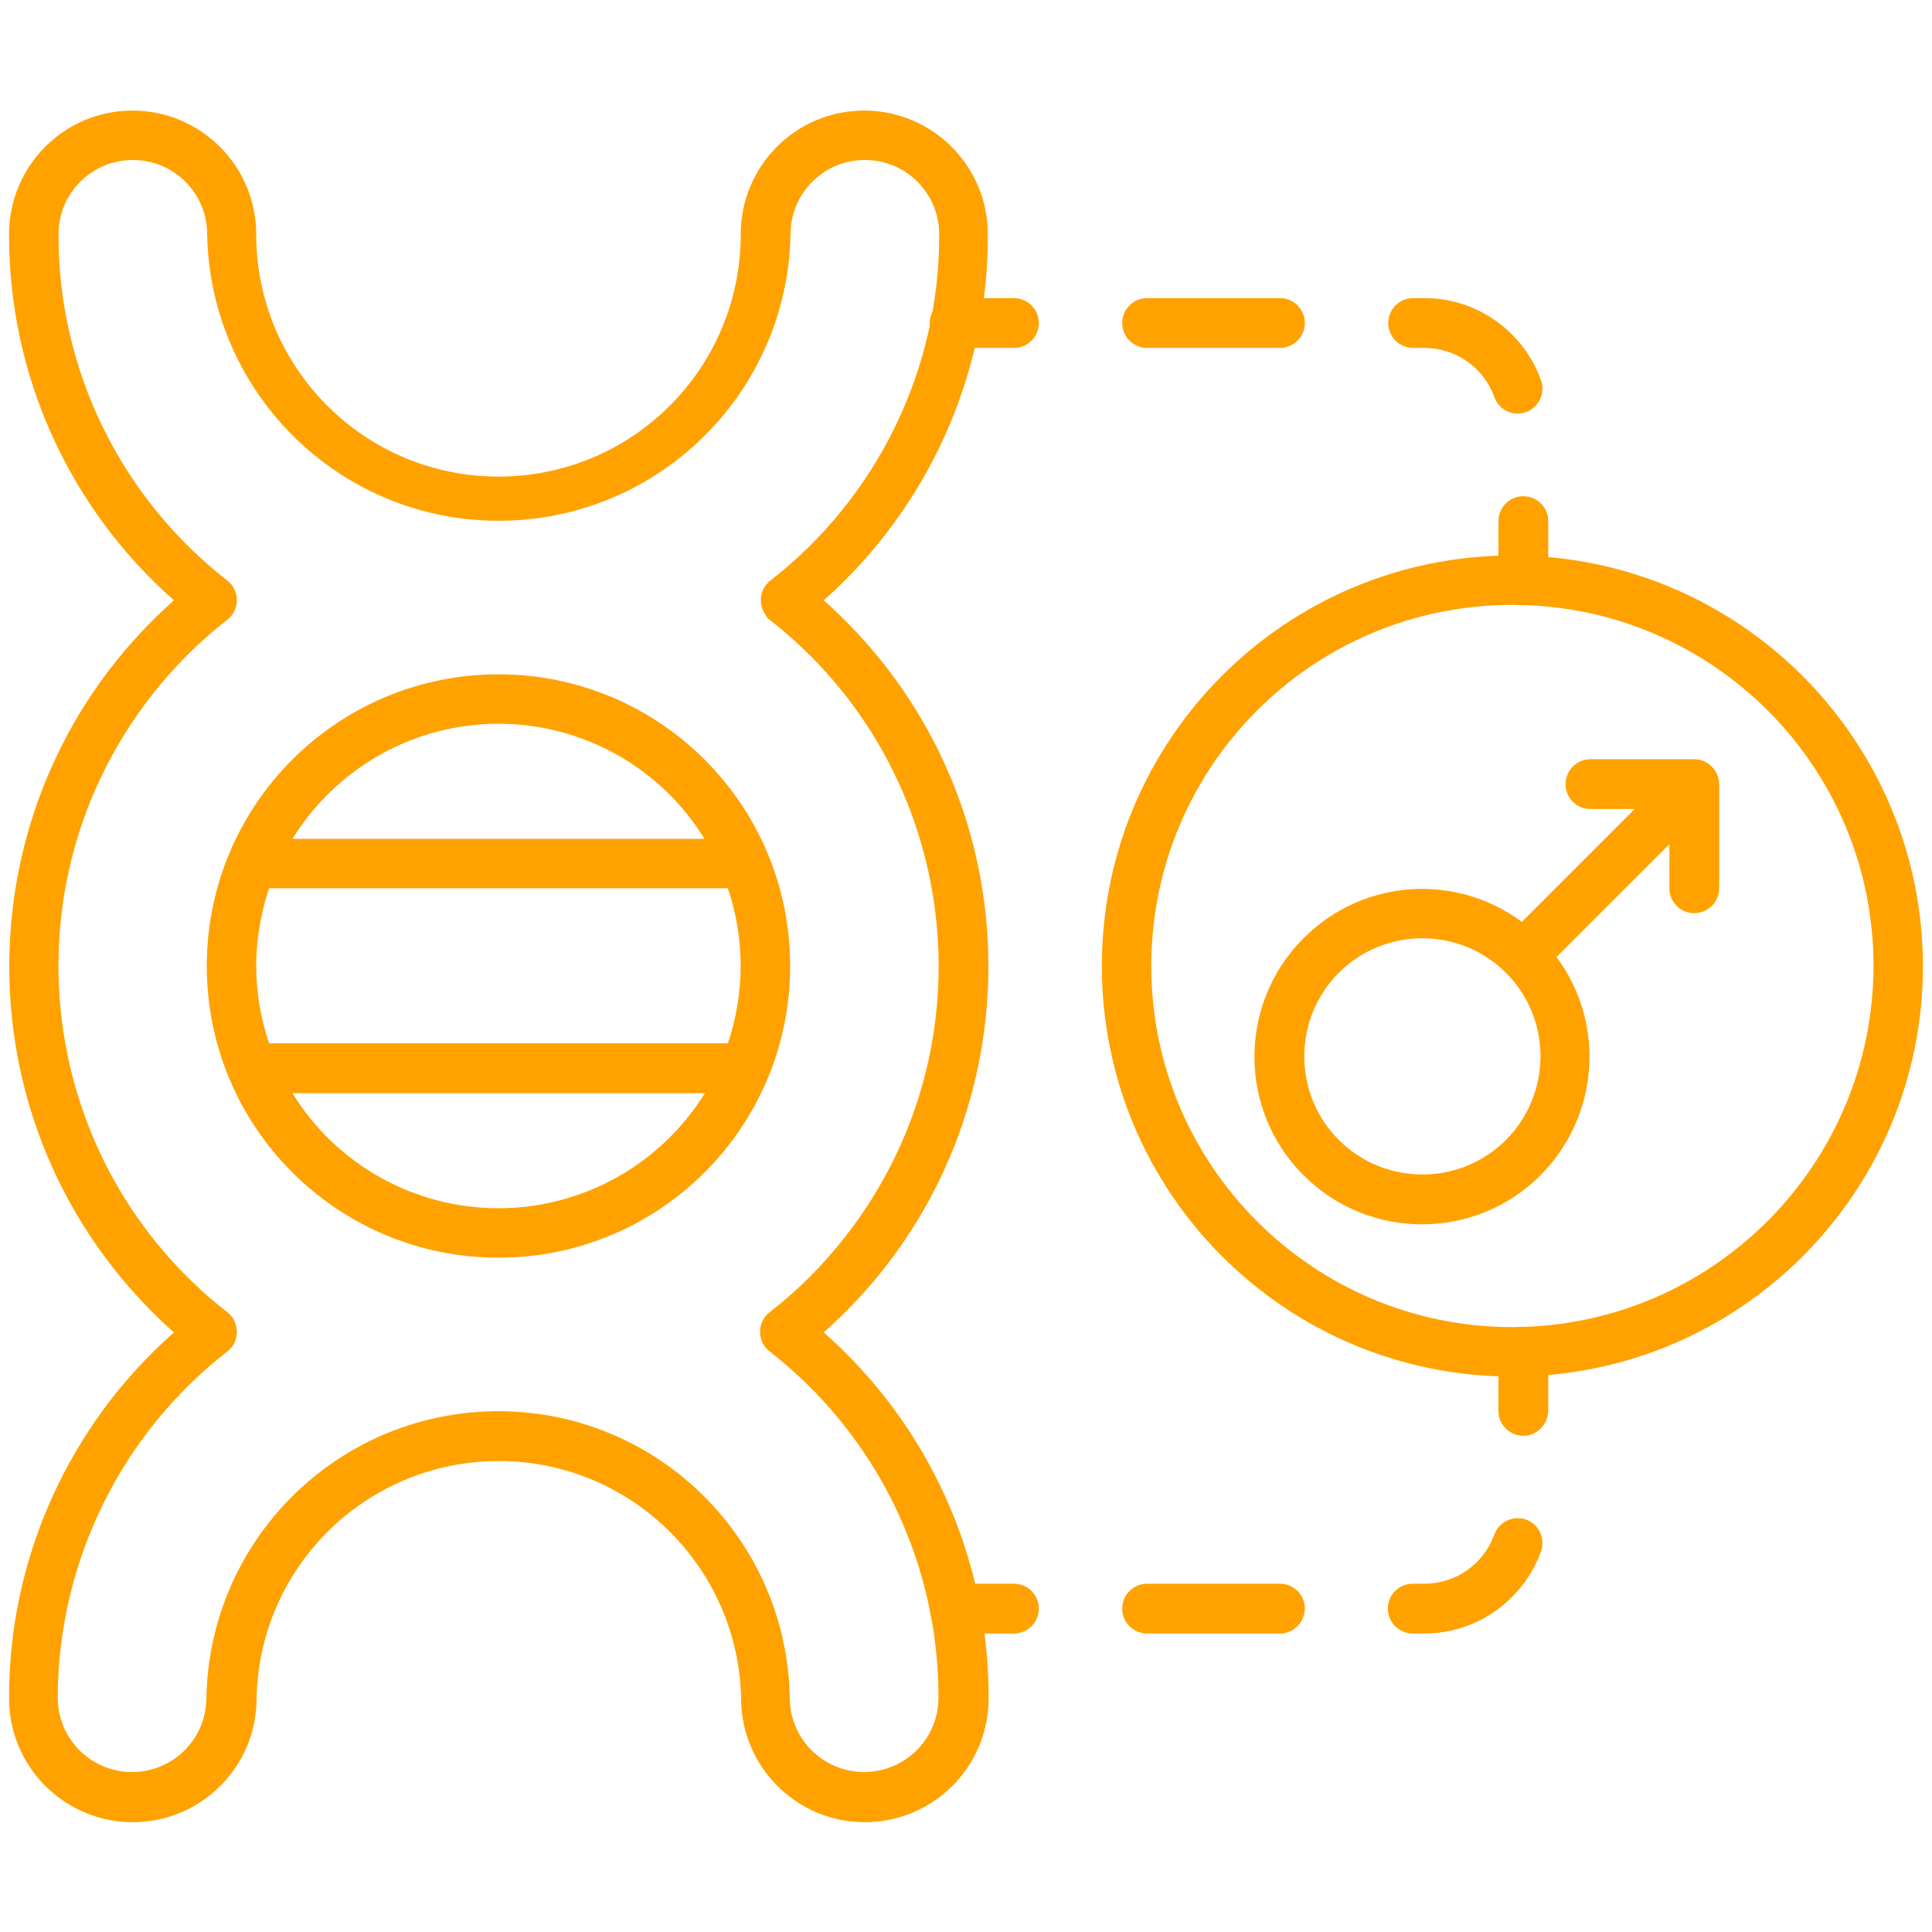
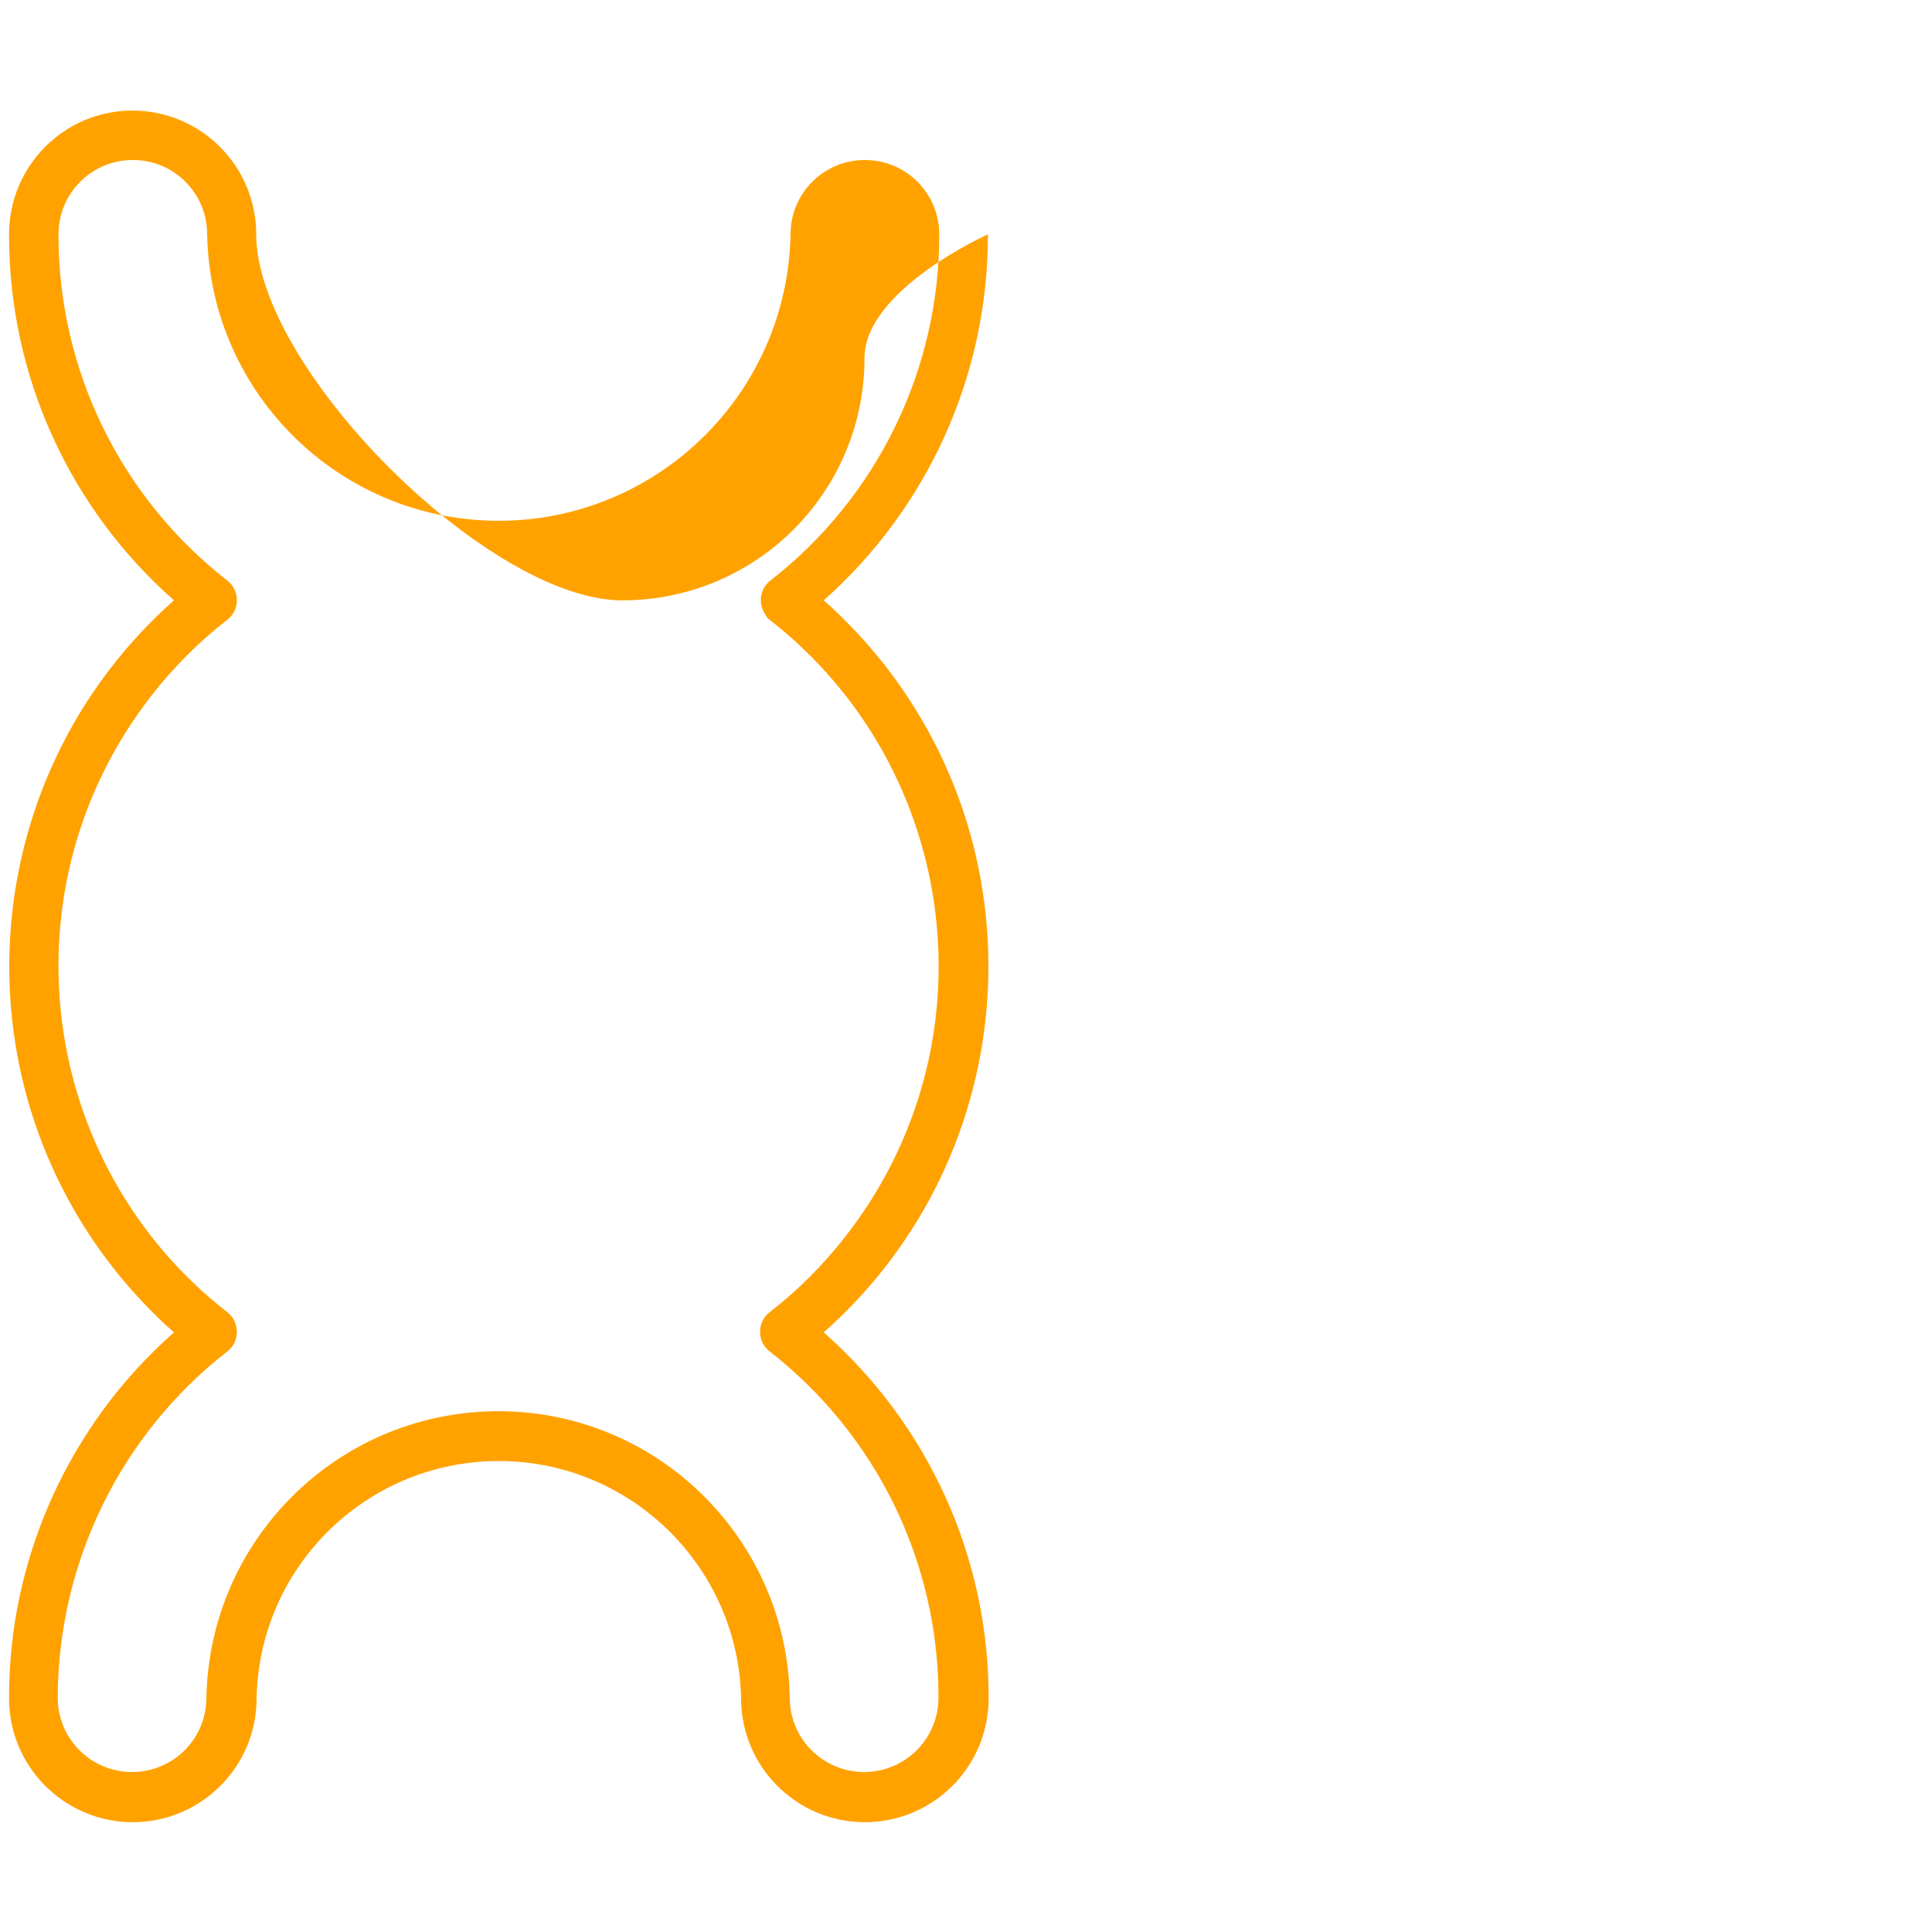
<svg xmlns="http://www.w3.org/2000/svg" width="1024" height="1024" viewBox="0 0 1024 1024">
-   <path fill="#ffa200" d="M537.4 184.4H506c-7.2 0-13.2-5.8-13.2-13.2 0-7.2 5.8-13.2 13.2-13.2h31.4c7.2 0 13.2 5.8 13.2 13.2s-6 13.2-13.2 13.2zM804.4 219.2c-5.6 0-10.4-3.4-12.4-8.8-5.6-15.6-20.4-26-37-26h-6c-7.2 0-13.2-5.8-13.2-13.2 0-7.2 5.8-13.2 13.2-13.2h6c27.6 0 52.4 17.4 61.8 43.6 2.4 6.8-1.2 14.4-8 16.8-1.4.6-3 .8-4.4.8zm-126-34.8H608c-7.2 0-13.2-5.8-13.2-13.2 0-7.2 5.8-13.2 13.2-13.2h70.4c7.2 0 13.2 5.8 13.2 13.2s-6 13.2-13.2 13.2zM807.4 320.8c-7.2 0-13.2-5.8-13.2-13.2v-31.4c0-7.2 5.8-13.2 13.2-13.2 7.2 0 13.2 5.8 13.2 13.2v31.4c-.2 7.4-6 13.2-13.2 13.2zM807.4 761c-7.2 0-13.2-5.8-13.2-13.2v-31.4c0-7.2 5.8-13.2 13.2-13.2 7.2 0 13.2 5.8 13.2 13.2v31.4c-.2 7.2-6 13.2-13.2 13.2zM755 865.8h-6.2c-7.2 0-13.2-5.8-13.2-13.2 0-7.2 5.8-13.2 13.2-13.2h6.2c16.6 0 31.4-10.4 37-26 2.4-6.8 10-10.4 16.8-8s10.4 10 8 16.8c-9.6 26.2-34.2 43.6-61.8 43.6zm-76.6 0H608c-7.2 0-13.2-5.8-13.2-13.2 0-7.2 5.8-13.2 13.2-13.2h70.4c7.2 0 13.2 5.8 13.2 13.2-.2 7.4-6 13.2-13.2 13.2zM537.4 865.8H506c-7.2 0-13.2-5.8-13.2-13.2 0-7.2 5.8-13.2 13.2-13.2h31.4c7.2 0 13.2 5.8 13.2 13.2s-6 13.2-13.2 13.2zM898 402.4h-55c-7.2 0-13.2 5.8-13.2 13.2s5.8 13.2 13.2 13.2h23.4l-59.8 59.8c-35.4-26.2-84.4-22.6-115.6 8.6-34.8 34.6-34.8 91-.2 125.6 34.6 34.8 91 34.8 125.6.2 31.2-31.2 34.8-80.4 8.6-115.8l59.8-59.8v23.4c0 7.2 5.8 13.2 13.2 13.2 7.2 0 13.2-5.8 13.2-13.2v-55c0-7.4-6-13.4-13.2-13.4zm-99.8 201.8c-24.4 24.4-64.2 24.4-88.6 0s-24.4-64.2 0-88.6 64.2-24.4 88.6 0 24.4 64 0 88.6z" />
-   <path fill="#ffa200" d="M523.6 124.2c0-36.2-29.4-65.6-65.6-65.6s-65.4 29.4-65.4 65.6c0 71-57.4 128.4-128.4 128.4S135.8 195 135.8 124.2c0-36.2-29.4-65.6-65.6-65.6S4.8 88 4.8 124.2c-.2 74.2 31.6 144.8 87.4 194-107 94.8-117 258.4-22.4 365.6 7 7.8 14.4 15.4 22.4 22.4-55.6 49-87.6 119.8-87.4 194 0 36.2 29.4 65.6 65.6 65.6s65.6-29.4 65.6-65.6c1.4-71 60-127.2 131-125.8 68.8 1.4 124.4 57 125.8 125.8 0 36.2 29.4 65.6 65.6 65.6s65.6-29.4 65.6-65.6c.2-74.2-31.6-144.8-87.4-194 107-94.8 117-258.4 22.4-365.6-7-7.8-14.4-15.4-22.4-22.4 55.4-49.2 87.2-119.8 87-194zM407.8 328.4c101.4 79 119.6 225.4 40.4 326.8-11.8 15.2-25.4 28.8-40.4 40.4-5.6 4.4-6.6 12.6-2.2 18.4.6.8 1.4 1.6 2.2 2.2 56.6 44 89.8 111.8 89.6 183.6 0 21.8-17.6 39.4-39.4 39.4s-39.4-17.6-39.4-39.4c-1.6-85.4-72-153.4-157.4-151.8-83.2 1.6-150.2 68.6-151.8 151.8 0 21.8-17.6 39.4-39.4 39.4s-39.4-17.6-39.4-39.4c.2-71.8 33.4-139.6 90-183.6 5.6-4.4 6.6-12.6 2.2-18.4-.6-.8-1.4-1.6-2.2-2.2-101.4-79-119.4-225.4-40.4-326.8 11.8-15.2 25.4-28.8 40.4-40.4 5.6-4.4 6.6-12.6 2.2-18.4-.6-.8-1.4-1.6-2.2-2.2C64 263.8 30.8 196 31 124.2c0-21.8 17.6-39.4 39.4-39.4s39.4 17.6 39.4 39.4c1.6 85.4 72 153.4 157.4 151.8 83.2-1.6 150.2-68.6 151.8-151.8 0-21.8 17.6-39.4 39.4-39.4s39.4 17.6 39.4 39.4c.2 71.8-33 139.6-89.6 183.6-5.6 4.4-6.6 12.6-2.2 18.4.2.8 1 1.6 1.8 2.2z" />
-   <path fill="#ffa200" d="M264.2 357.4c-85.4 0-154.6 69.2-154.6 154.6s69.2 154.6 154.6 154.6S418.8 597.4 418.8 512c0-85.4-69.2-154.6-154.6-154.6zm0 26.2c44.6 0 86 23.2 109.2 61H155c23.4-37.8 64.6-61 109.2-61zM135.8 512c0-14 2.4-27.8 6.8-41.2h243.2c9 26.6 9 55.6 0 82.2H142.6c-4.4-13.2-6.8-27-6.8-41zm128.4 128.4c-44.6 0-86-23.2-109.2-61h218.6c-23.4 37.8-64.8 61-109.4 61zM801.6 294.4C681.4 294.4 584 391.8 584 512s97.4 217.6 217.6 217.6 217.6-97.4 217.6-217.6c-.2-120-97.4-217.4-217.6-217.6zm0 409c-105.6 0-191.4-85.6-191.4-191.4s85.6-191.4 191.4-191.4S993 406.2 993 512c-.2 105.6-85.8 191.2-191.4 191.4z" />
+   <path fill="#ffa200" d="M523.6 124.2s-65.4 29.4-65.4 65.6c0 71-57.4 128.4-128.4 128.4S135.8 195 135.8 124.2c0-36.2-29.4-65.6-65.6-65.6S4.8 88 4.8 124.2c-.2 74.2 31.6 144.8 87.4 194-107 94.8-117 258.4-22.4 365.6 7 7.8 14.4 15.4 22.4 22.4-55.6 49-87.6 119.8-87.4 194 0 36.2 29.4 65.6 65.6 65.6s65.6-29.4 65.6-65.6c1.4-71 60-127.2 131-125.8 68.8 1.4 124.4 57 125.8 125.8 0 36.2 29.4 65.6 65.6 65.6s65.6-29.4 65.6-65.6c.2-74.2-31.6-144.8-87.4-194 107-94.8 117-258.4 22.4-365.6-7-7.8-14.4-15.4-22.4-22.4 55.4-49.2 87.2-119.8 87-194zM407.8 328.4c101.4 79 119.6 225.4 40.4 326.8-11.8 15.2-25.4 28.8-40.4 40.4-5.6 4.4-6.6 12.6-2.2 18.4.6.8 1.4 1.6 2.2 2.2 56.6 44 89.8 111.8 89.6 183.6 0 21.8-17.6 39.4-39.4 39.4s-39.4-17.6-39.4-39.4c-1.6-85.4-72-153.4-157.4-151.8-83.2 1.6-150.2 68.6-151.8 151.8 0 21.8-17.6 39.4-39.4 39.4s-39.4-17.6-39.4-39.4c.2-71.8 33.4-139.6 90-183.6 5.6-4.4 6.6-12.6 2.2-18.4-.6-.8-1.4-1.6-2.2-2.2-101.4-79-119.4-225.4-40.4-326.8 11.8-15.2 25.4-28.8 40.4-40.4 5.6-4.4 6.6-12.6 2.2-18.4-.6-.8-1.4-1.6-2.2-2.2C64 263.8 30.8 196 31 124.2c0-21.8 17.6-39.4 39.4-39.4s39.4 17.6 39.4 39.4c1.6 85.4 72 153.4 157.4 151.8 83.2-1.6 150.2-68.6 151.8-151.8 0-21.8 17.6-39.4 39.4-39.4s39.4 17.6 39.4 39.4c.2 71.8-33 139.6-89.6 183.6-5.6 4.4-6.6 12.6-2.2 18.4.2.8 1 1.6 1.8 2.2z" />
</svg>